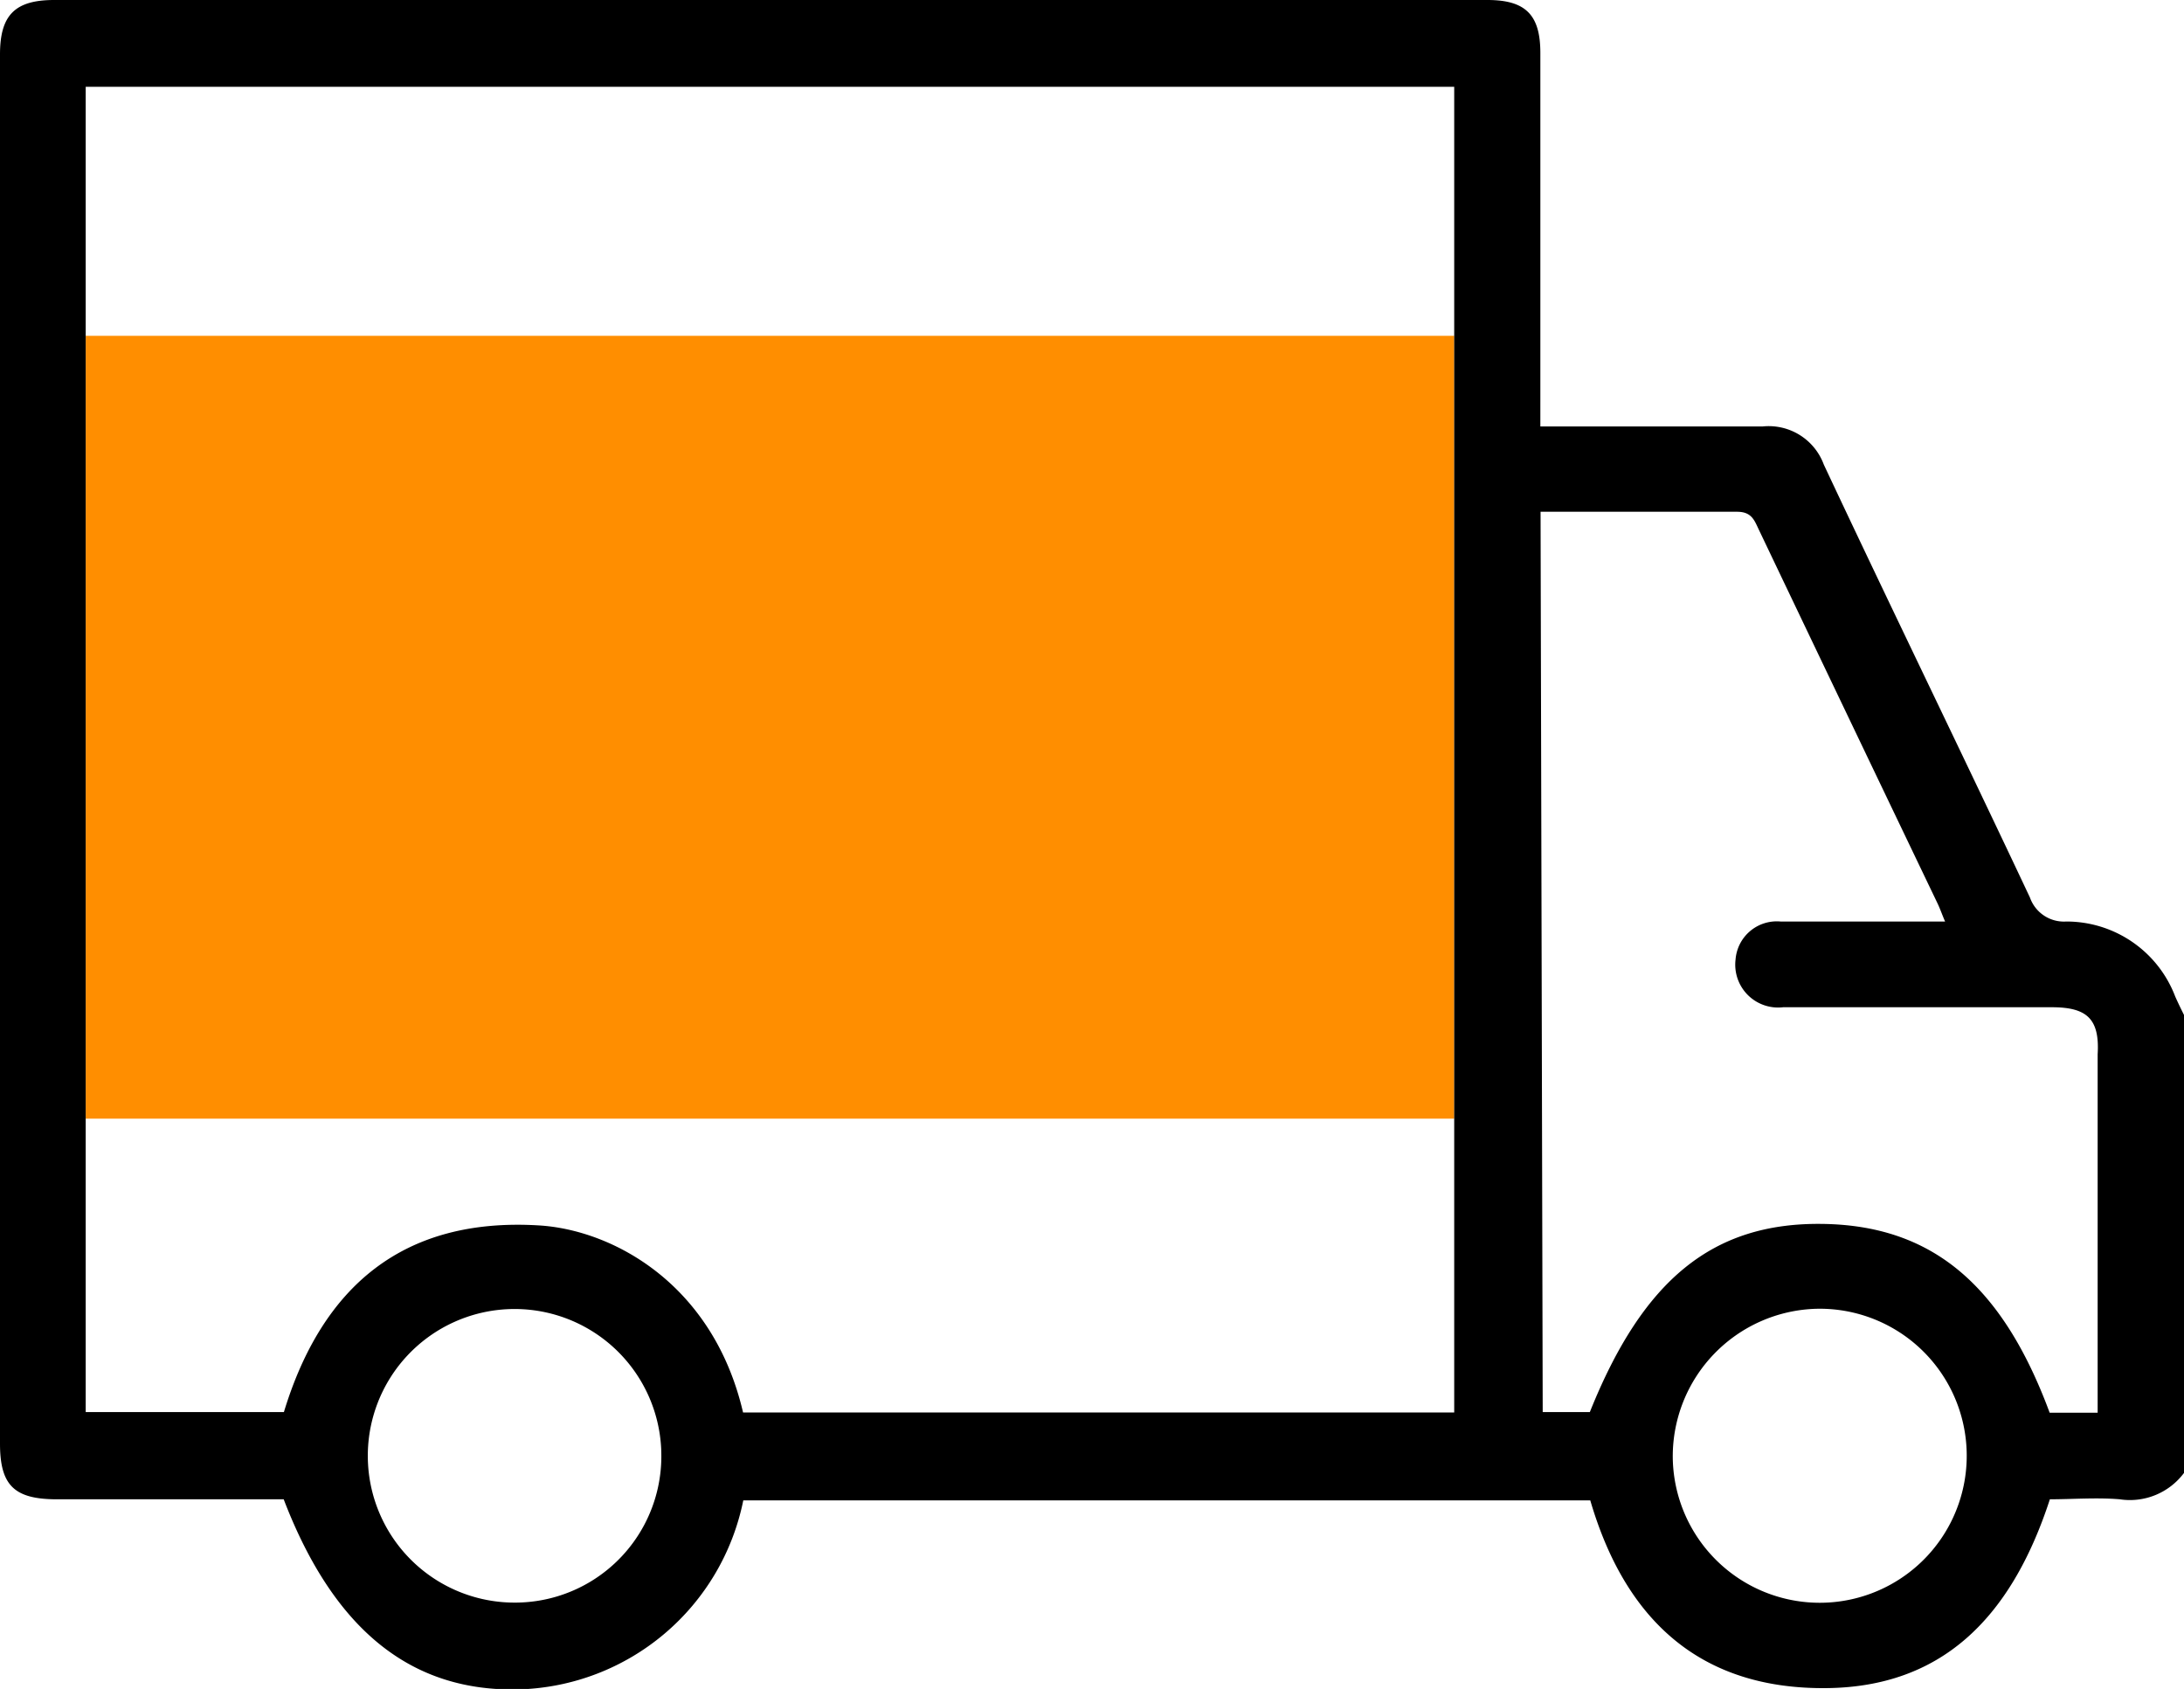
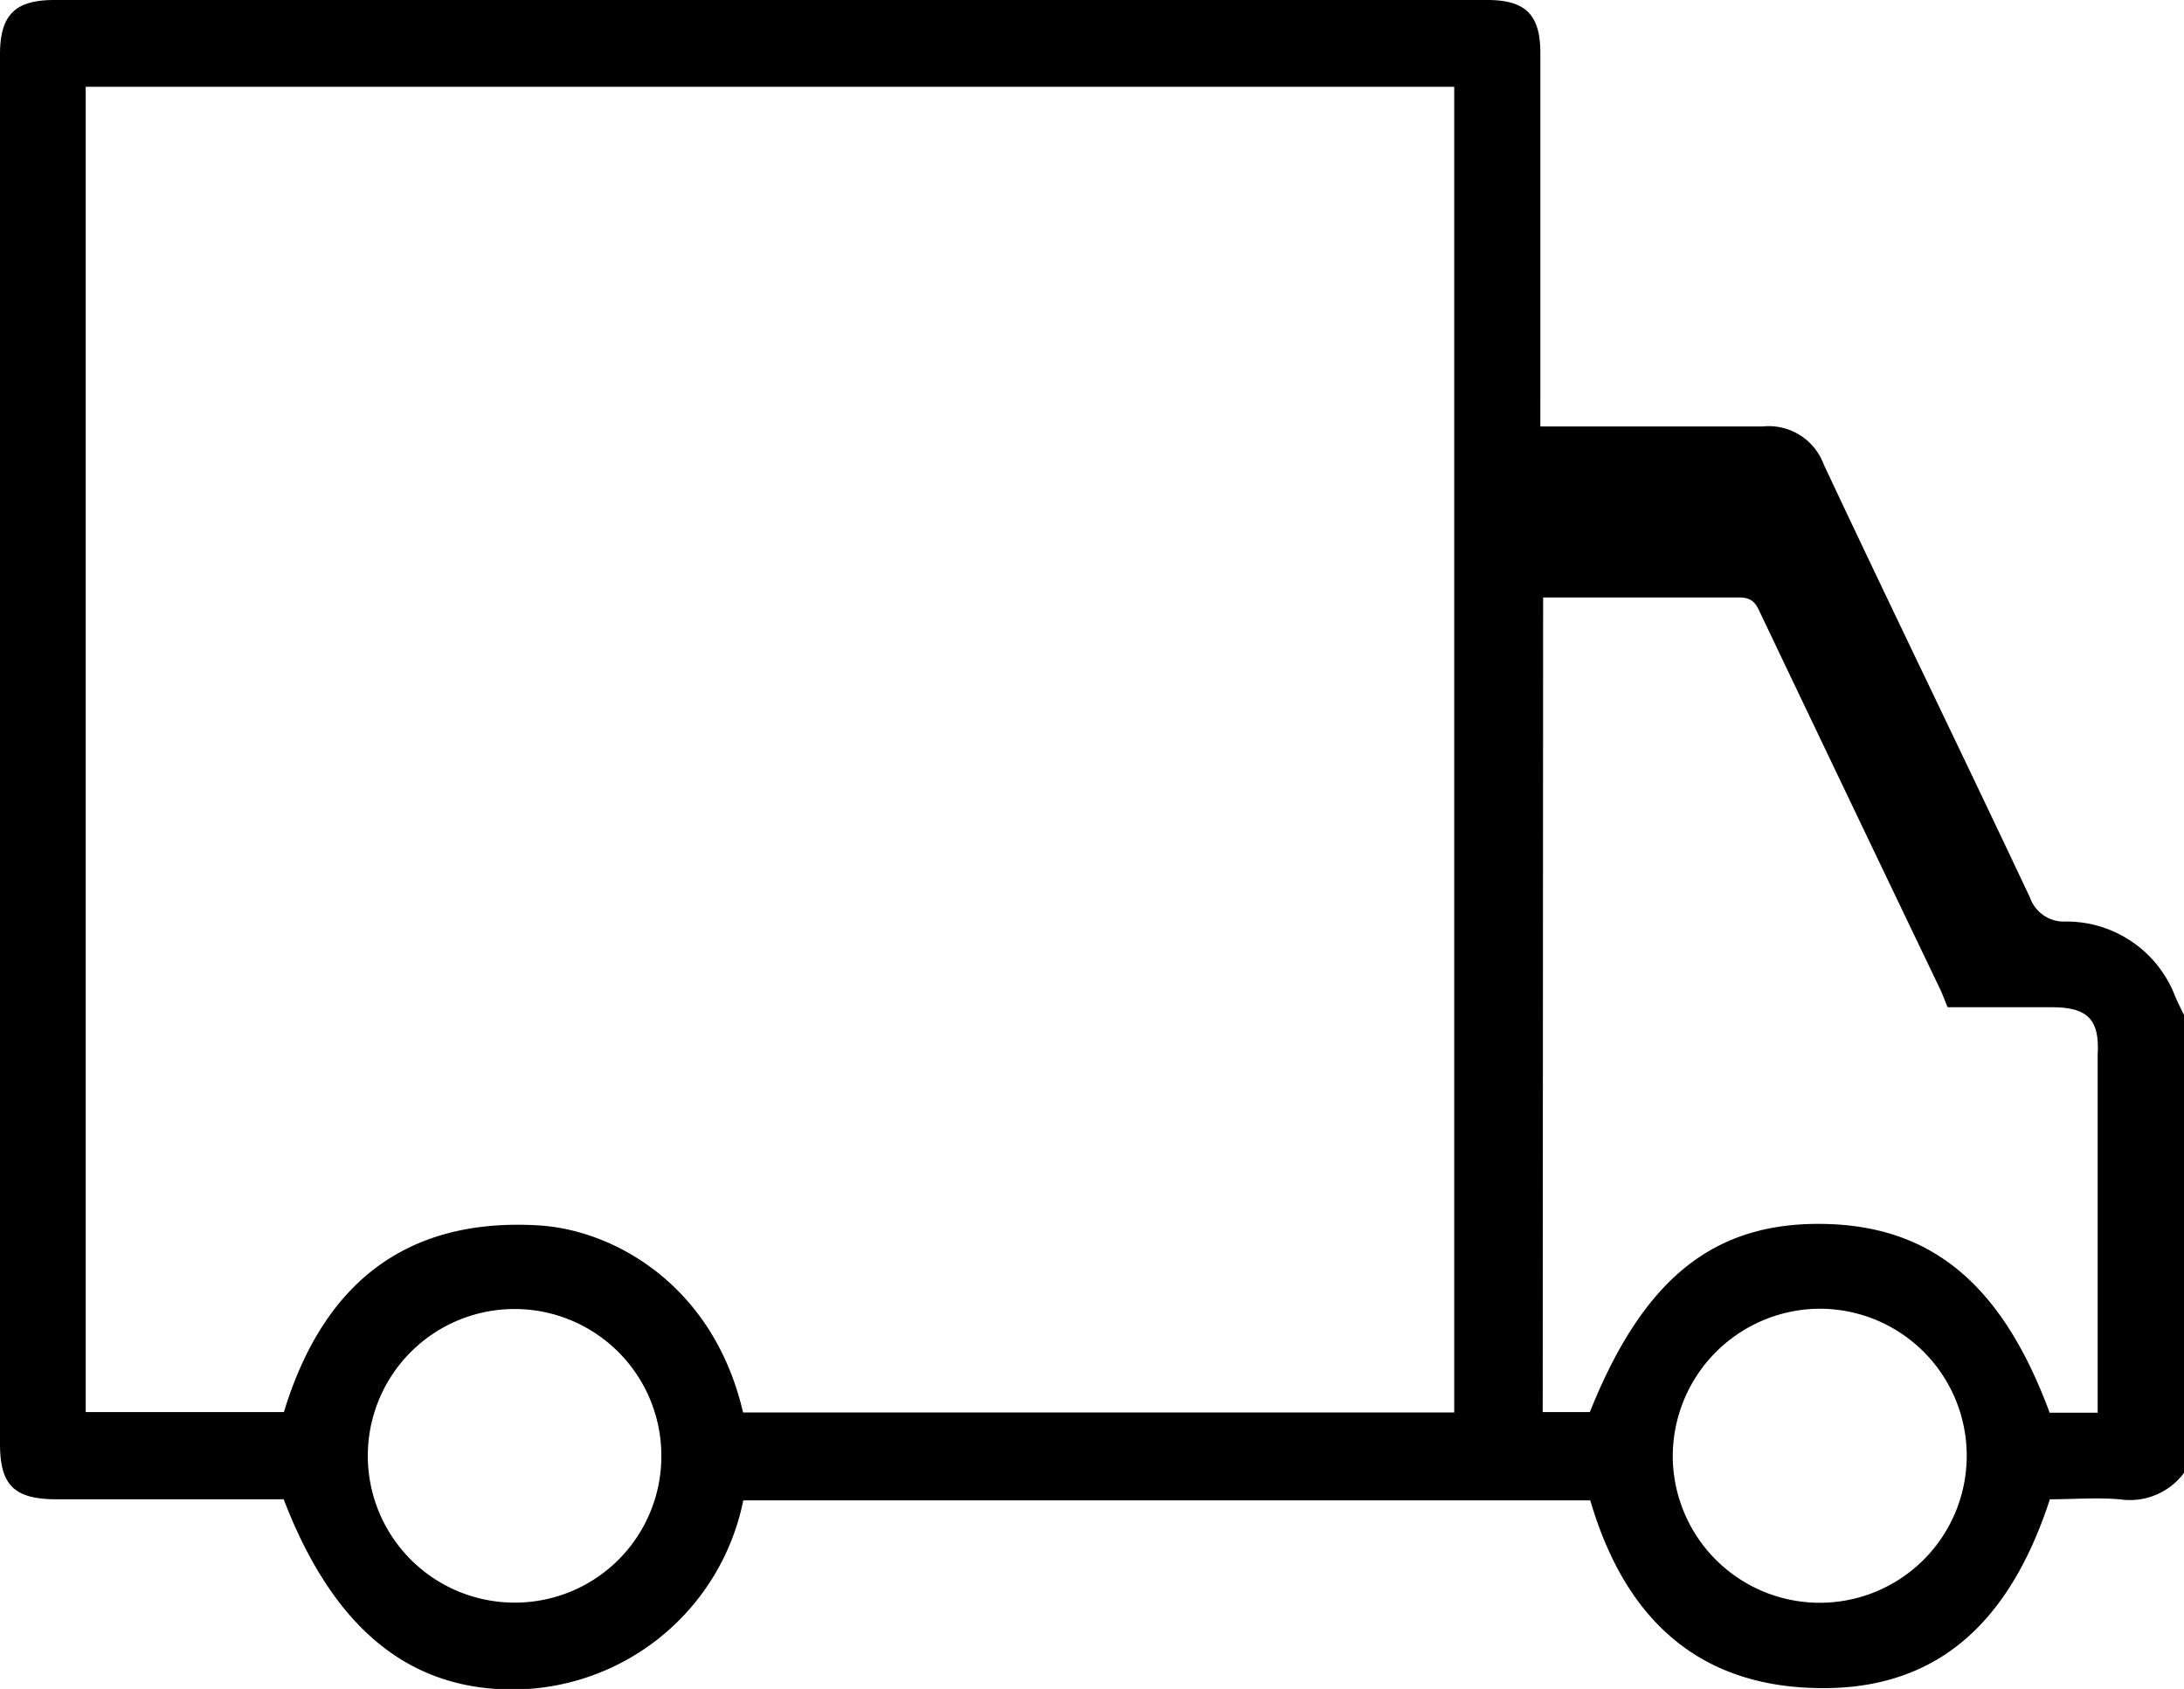
<svg xmlns="http://www.w3.org/2000/svg" viewBox="0 0 101.93 78.81">
  <defs>
    <style>.cls-1{fill:#ff8e00;}</style>
  </defs>
  <g id="Livello_2" data-name="Livello 2">
    <g id="Livello_1-2" data-name="Livello 1">
-       <path class="cls-1" d="M4,15.67H67.87c0,.23,0,.46,0,.7V51.51c0,.23,0,.46,0,.69H4c0-.37,0-.73,0-1.1Q4,37.92,4,24.73,4,20.2,4,15.67Z" />
-       <path d="M101.93,68.73a3.15,3.15,0,0,1-3,1.23c-1.09-.09-2.19,0-3.26,0-1.87,5.74-5.2,8.73-10.35,8.81-6,.09-9.48-3.22-11.1-8.76H34.69a11,11,0,0,1-10.45,8.82c-5,.13-8.64-2.72-11-8.87H2.57C.65,69.94,0,69.29,0,67.36V2.54C0,.71.69,0,2.53,0H69.42c1.79,0,2.47.7,2.47,2.47,0,5.42,0,10.84,0,16.26V19.9H73c3.08,0,6.17,0,9.26,0a2.74,2.74,0,0,1,2.86,1.78c3.17,6.75,6.44,13.45,9.62,20.2A1.68,1.68,0,0,0,96.43,43a5.43,5.43,0,0,1,5.09,3.5c.13.29.27.58.41.86ZM4,24.73Q4,37.92,4,51.11c0,.37,0,.73,0,1.1V65.89h9.25c1.78-5.85,5.56-9.09,11.89-8.71,3.43.2,8.14,2.71,9.54,8.73H67.87V52.2c0-.23,0-.46,0-.69V16.37c0-.24,0-.47,0-.7V4.05H4V15.67Q4,20.2,4,24.73Zm68,41.16H74.2c2.48-6.19,5.74-8.84,10.83-8.78s8.4,2.79,10.63,8.81H97.9c0-.29,0-.58,0-.87V49.2C98,47.54,97.4,47,95.76,47H83.22A2,2,0,0,1,81,44.78,1.93,1.93,0,0,1,83.1,43c2.52,0,5,0,7.68,0-.14-.32-.23-.59-.35-.84q-4.19-8.74-8.36-17.48c-.2-.43-.34-.8-1-.8-3,0-6,0-9.17,0ZM78.07,68a6.86,6.86,0,1,0,6.72-6.93A6.89,6.89,0,0,0,78.07,68Zm-47.21-.36a6.85,6.85,0,1,0-6.72,7.14A6.83,6.83,0,0,0,30.86,67.67Z" />
+       <path d="M101.93,68.73a3.15,3.15,0,0,1-3,1.23c-1.09-.09-2.19,0-3.26,0-1.87,5.74-5.2,8.73-10.35,8.81-6,.09-9.48-3.22-11.1-8.76H34.69a11,11,0,0,1-10.45,8.82c-5,.13-8.64-2.72-11-8.87H2.57C.65,69.94,0,69.29,0,67.36V2.54C0,.71.69,0,2.53,0H69.42c1.79,0,2.47.7,2.47,2.47,0,5.42,0,10.84,0,16.26V19.9H73c3.08,0,6.17,0,9.26,0a2.74,2.74,0,0,1,2.86,1.78c3.17,6.75,6.44,13.45,9.62,20.2A1.68,1.68,0,0,0,96.43,43a5.43,5.43,0,0,1,5.09,3.5c.13.29.27.58.41.86ZM4,24.73Q4,37.92,4,51.11c0,.37,0,.73,0,1.1V65.89h9.25c1.78-5.85,5.56-9.09,11.89-8.71,3.43.2,8.14,2.71,9.54,8.73H67.87V52.2c0-.23,0-.46,0-.69V16.37c0-.24,0-.47,0-.7V4.05H4V15.67Q4,20.2,4,24.73Zm68,41.16H74.2c2.48-6.19,5.74-8.84,10.83-8.78s8.4,2.79,10.63,8.81H97.9c0-.29,0-.58,0-.87V49.2C98,47.54,97.4,47,95.76,47H83.22c2.52,0,5,0,7.68,0-.14-.32-.23-.59-.35-.84q-4.19-8.74-8.36-17.48c-.2-.43-.34-.8-1-.8-3,0-6,0-9.17,0ZM78.07,68a6.86,6.86,0,1,0,6.72-6.93A6.89,6.89,0,0,0,78.07,68Zm-47.21-.36a6.85,6.85,0,1,0-6.72,7.14A6.83,6.83,0,0,0,30.86,67.67Z" />
    </g>
  </g>
</svg>